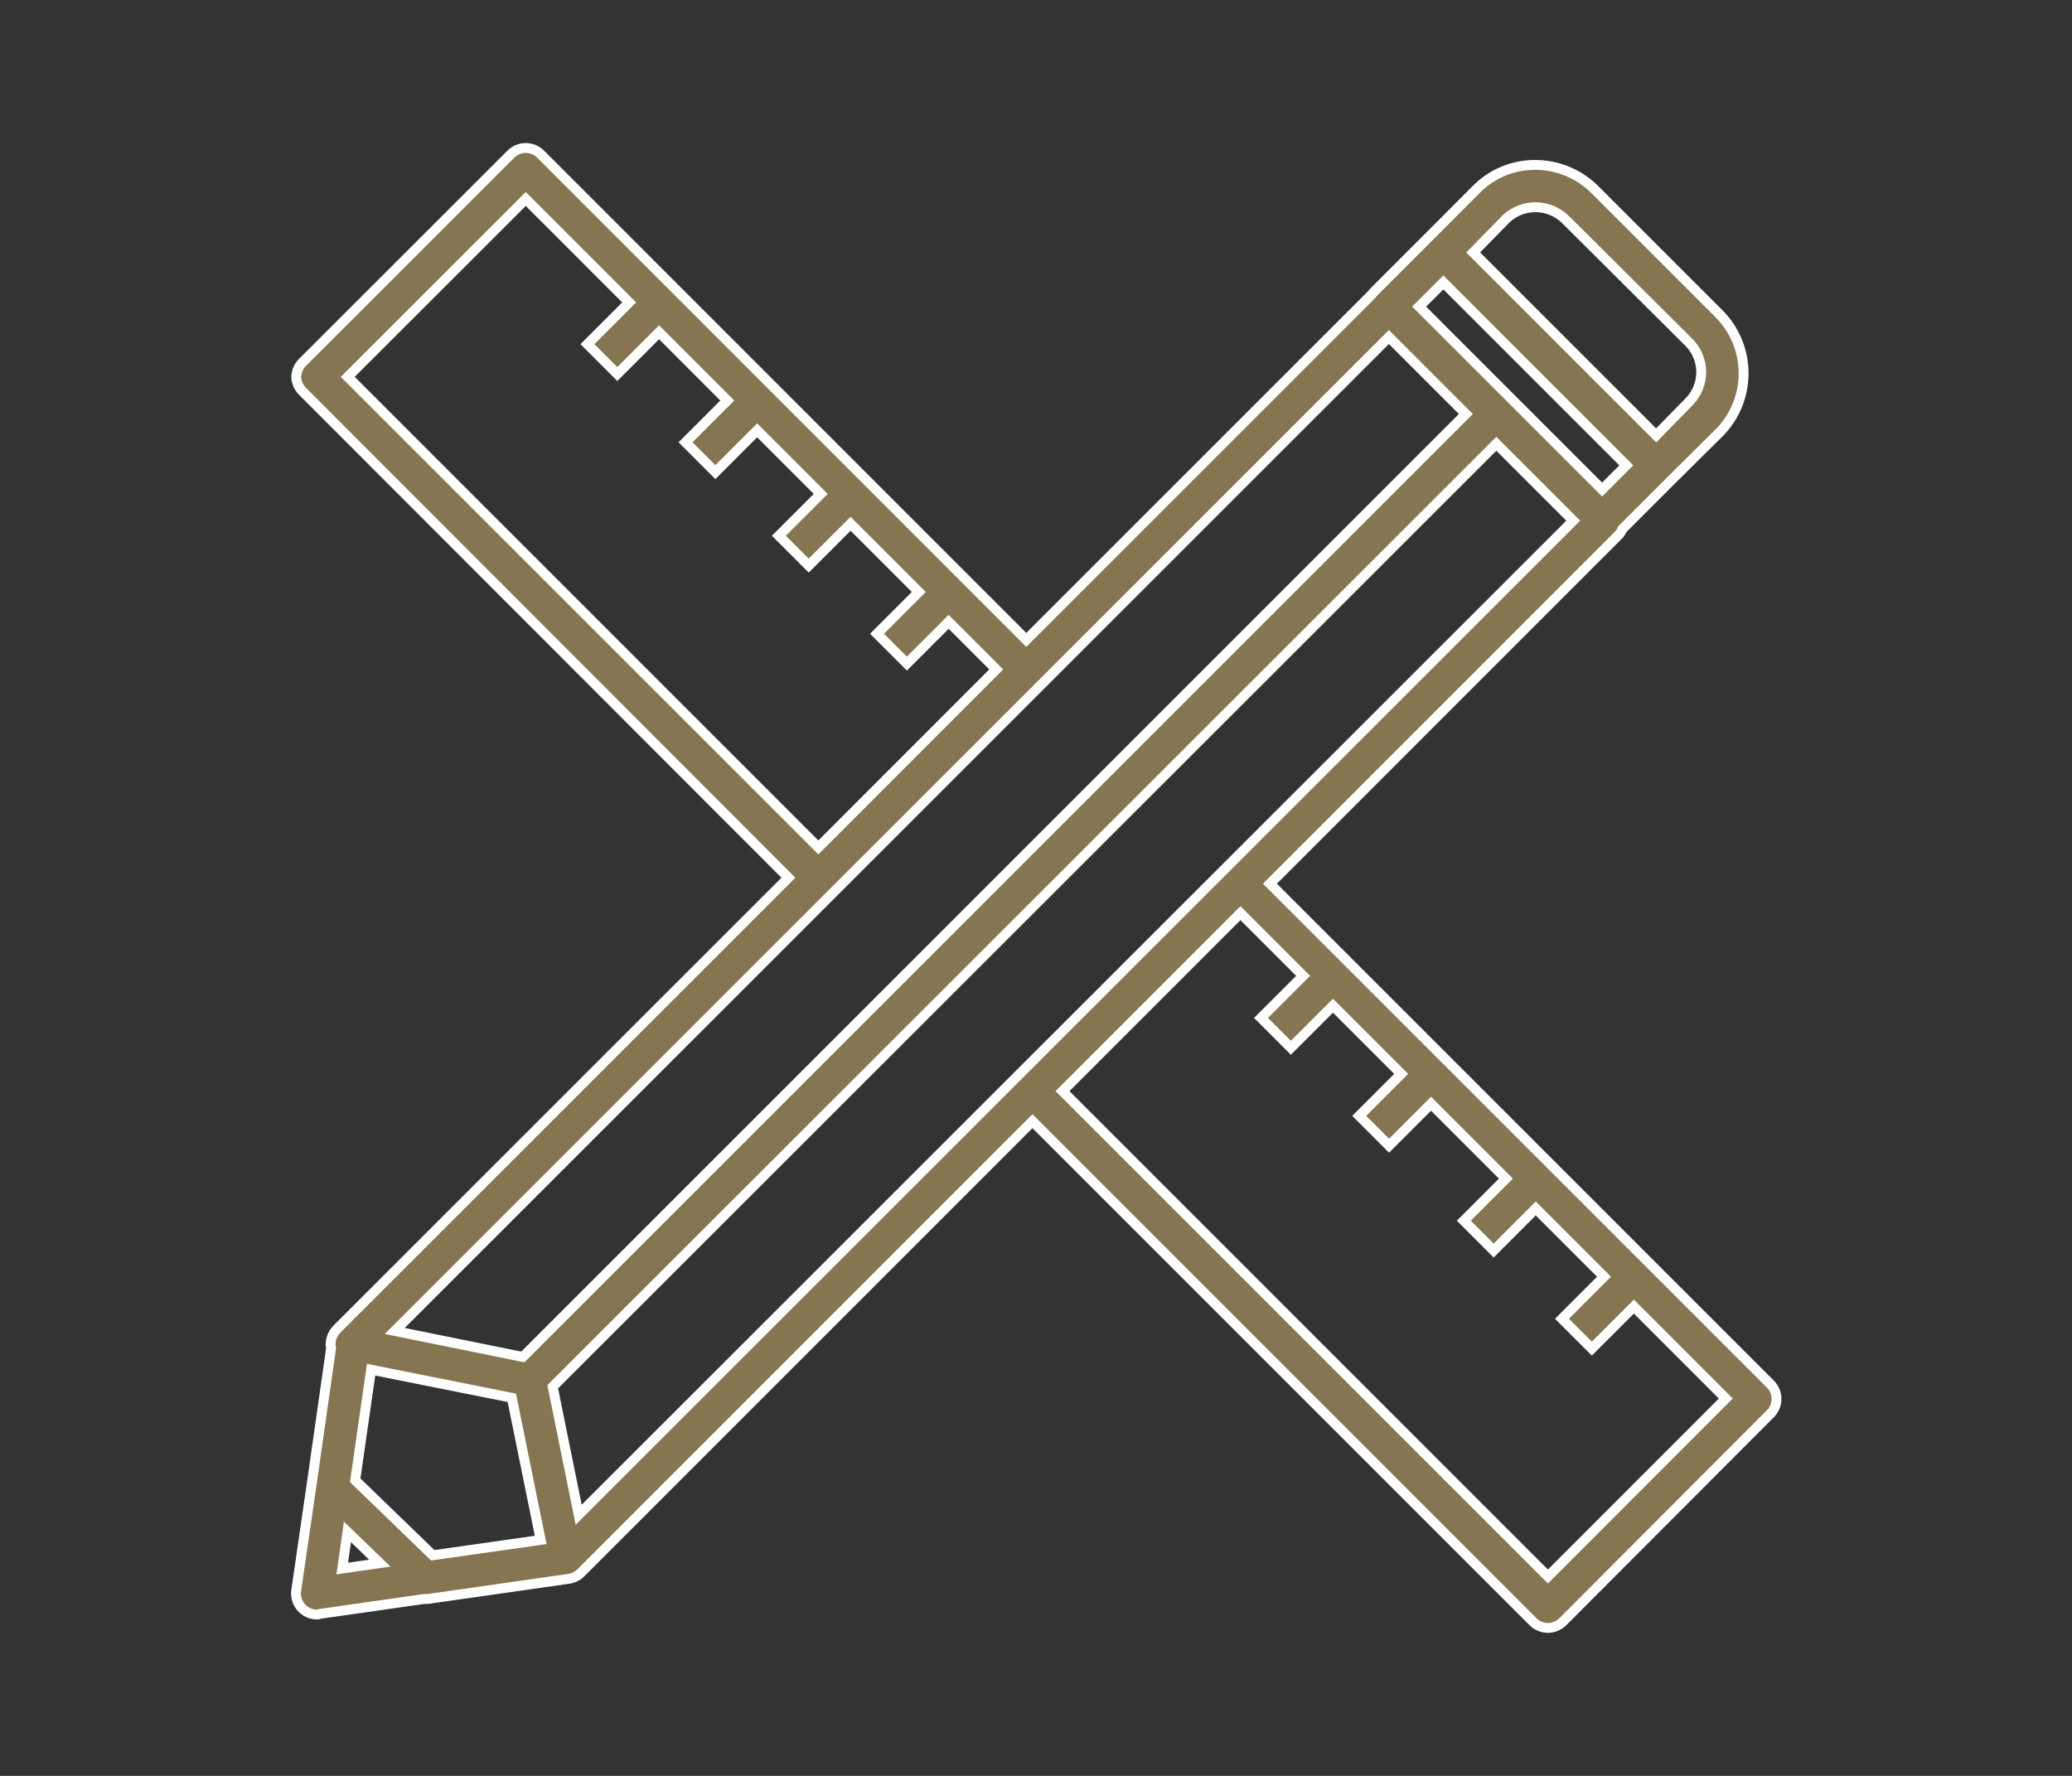
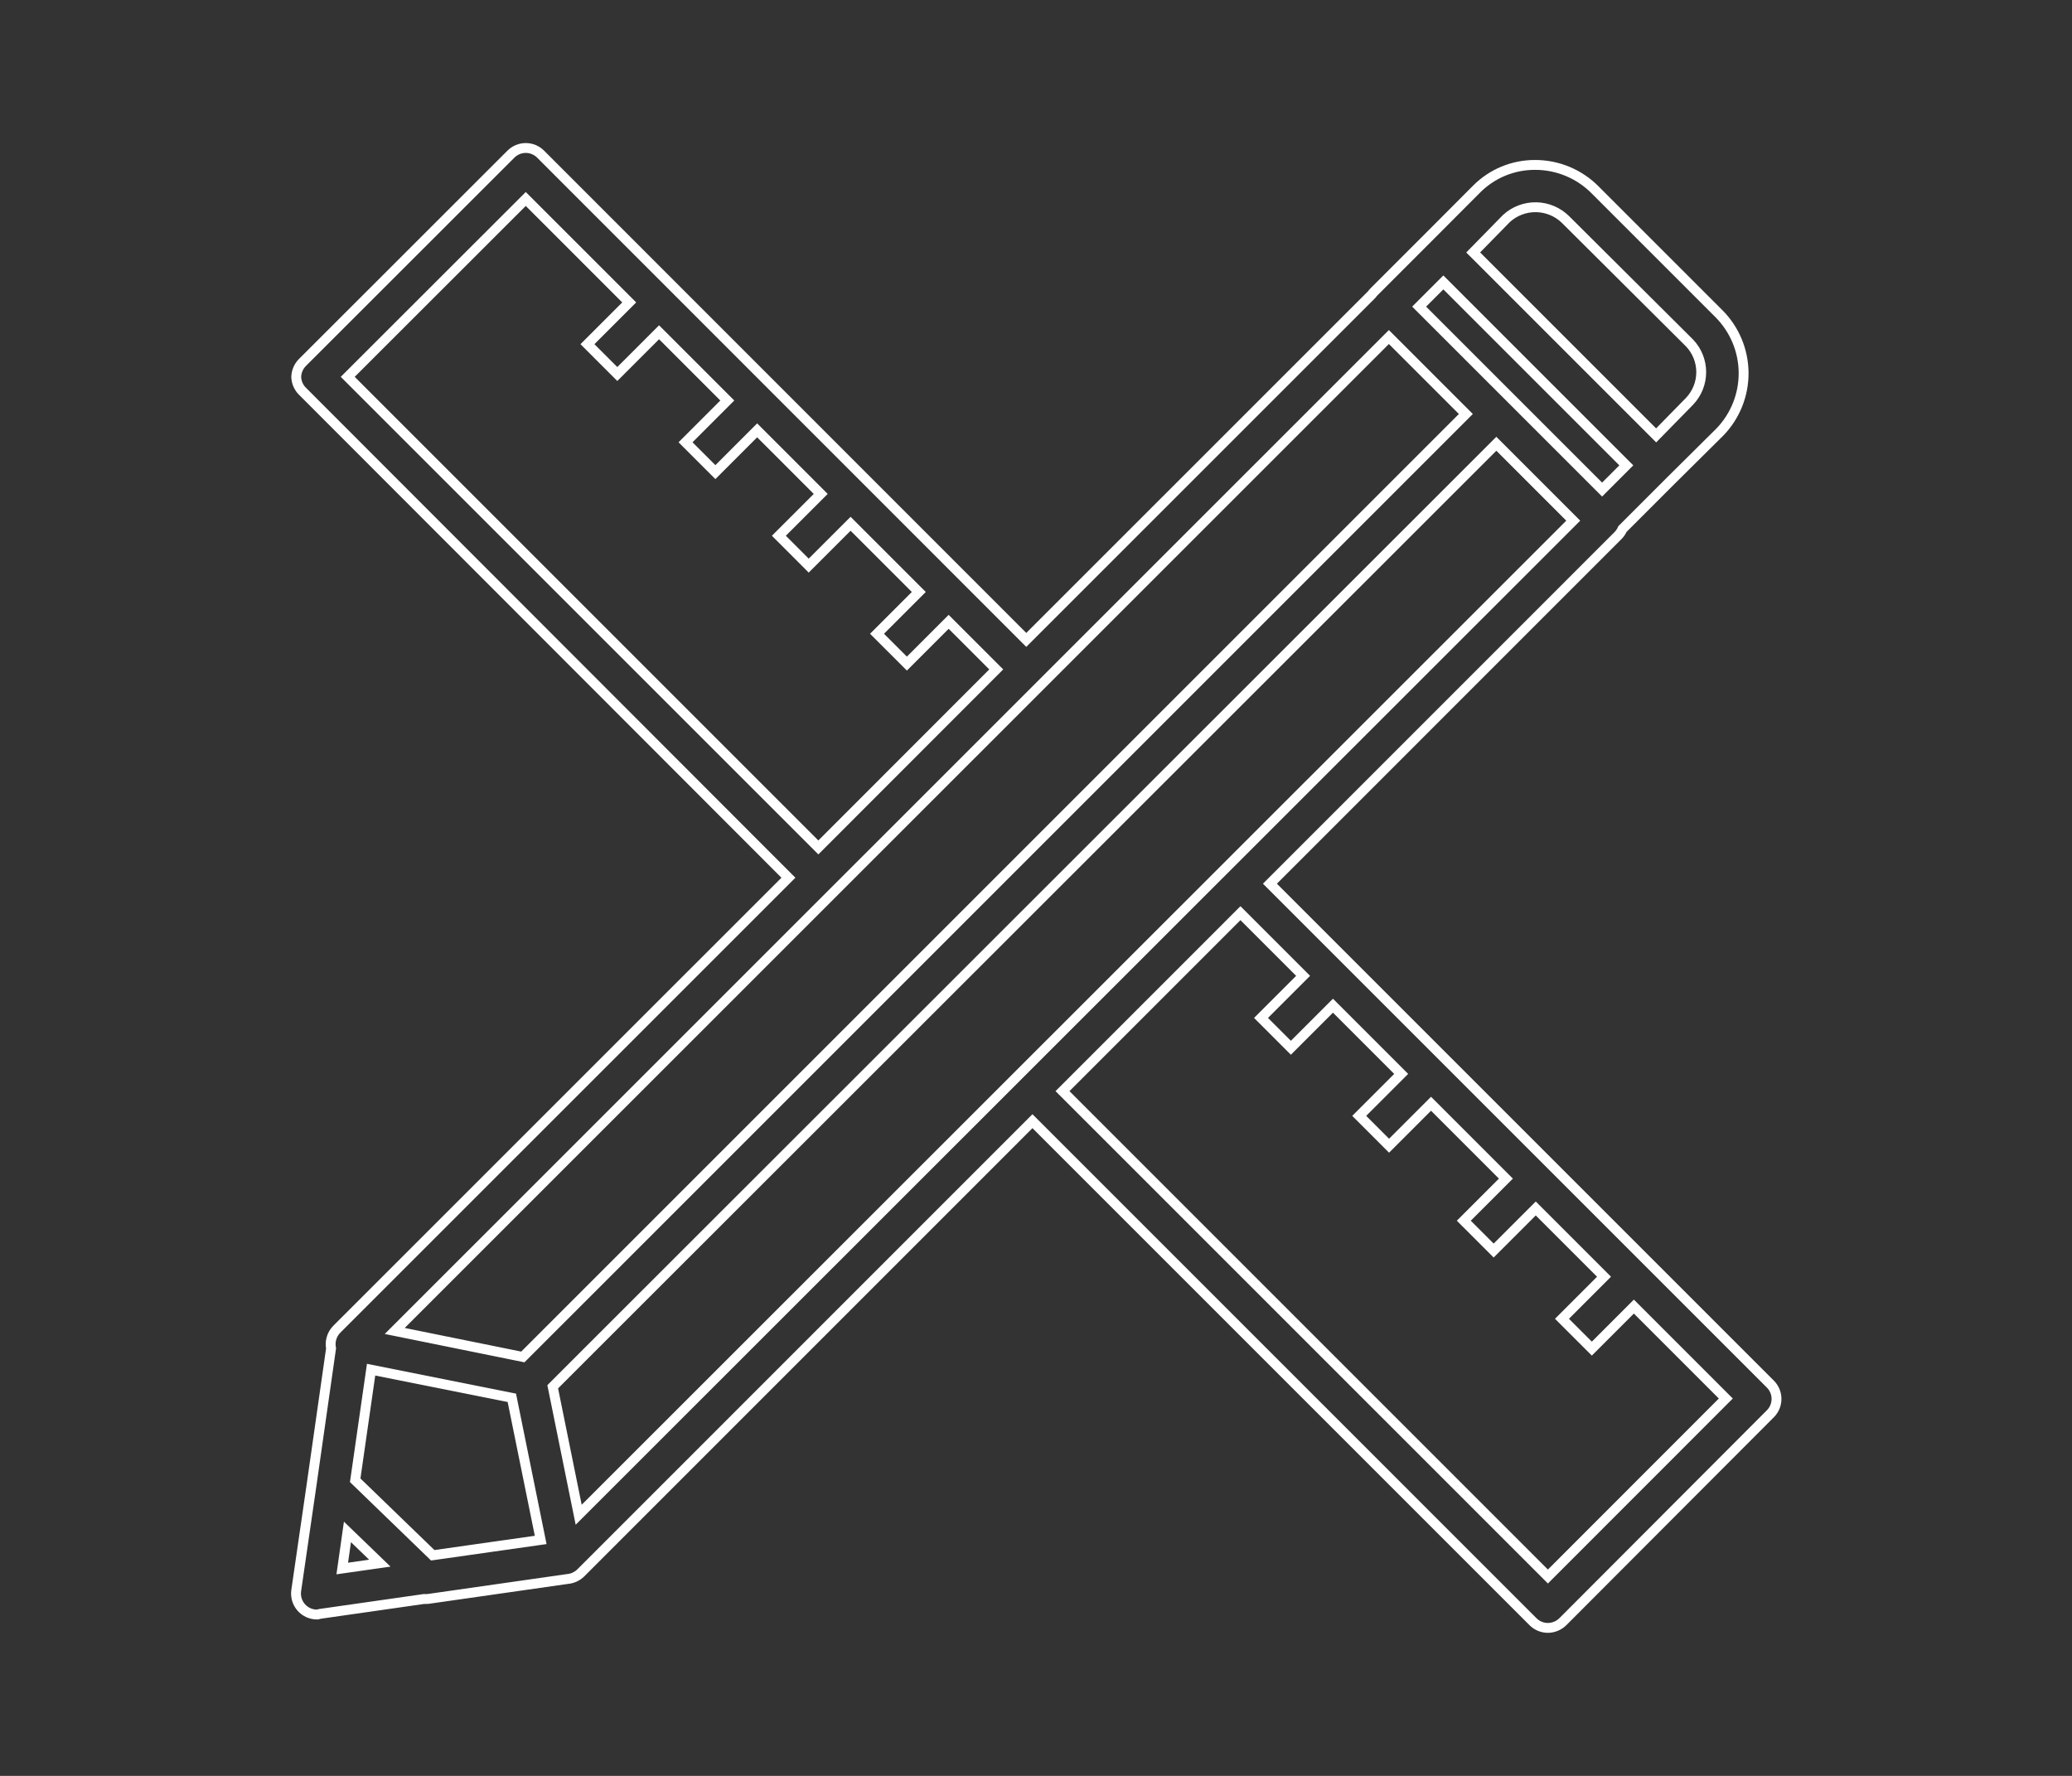
<svg xmlns="http://www.w3.org/2000/svg" width="210" height="180" viewBox="0 0 210 180" fill="none">
  <rect x="0" y="0" width="210" height="180" fill="#333333" stroke="none" />
-   <path fill-rule="evenodd" clip-rule="evenodd" d="M79.907 88.963L30.708 39.709C30.499 39.515 30.331 39.281 30.213 39.022C30.096 38.762 30.031 38.482 30.023 38.197C30.032 37.912 30.098 37.632 30.215 37.373C30.333 37.113 30.5 36.879 30.708 36.685L51.775 15.632C51.973 15.432 52.208 15.273 52.468 15.164C52.727 15.056 53.006 15 53.287 15C53.569 15 53.847 15.056 54.106 15.164C54.366 15.273 54.602 15.432 54.799 15.632L104.014 64.86L139.027 29.851C139.099 29.75 139.179 29.655 139.268 29.567L144.74 24.096L144.76 24.076L149.681 19.14C151.237 17.589 153.345 16.718 155.543 16.716C156.69 16.709 157.826 16.933 158.884 17.374C159.943 17.815 160.902 18.464 161.705 19.283L174.2 31.778C175.794 33.367 176.698 35.519 176.717 37.77C176.736 40.02 175.867 42.188 174.299 43.802L169.38 48.679L169.379 48.68L164.438 53.621C164.332 53.867 164.18 54.093 163.987 54.286L128.708 89.569L179.42 140.281C179.62 140.479 179.779 140.714 179.888 140.974C179.996 141.233 180.052 141.512 180.052 141.793C180.052 142.074 179.996 142.353 179.888 142.612C179.779 142.872 179.62 143.107 179.42 143.305L158.396 164.372C157.992 164.77 157.45 164.995 156.884 165C156.603 165.001 156.324 164.945 156.065 164.838C155.805 164.73 155.57 164.572 155.372 164.372L104.64 113.641L58.864 159.423C58.502 159.779 58.029 159.997 57.526 160.042L43.403 162.062L43.132 162.076C43.084 162.075 43.037 162.072 42.99 162.068L32.462 163.574L32.163 163.645C31.854 163.65 31.548 163.589 31.265 163.464C30.983 163.339 30.731 163.154 30.528 162.921C30.324 162.689 30.173 162.416 30.086 162.119C29.999 161.823 29.978 161.511 30.023 161.206L31.573 150.544C31.575 150.532 31.576 150.52 31.578 150.508C31.58 150.493 31.582 150.479 31.584 150.464L33.553 136.671C33.49 136.36 33.497 136.039 33.573 135.73C33.666 135.353 33.859 135.009 34.131 134.733L79.907 88.963ZM52.991 137.538L148.567 41.962L140.766 34.16L40.008 134.904L52.991 137.538ZM56.019 140.561L58.65 153.532L159.451 52.774L151.656 44.979L59.103 137.477L56.019 140.561ZM143.833 31.079L146.286 28.626L164.828 47.169L162.375 49.622L143.833 31.079ZM125.72 92.558L107.685 110.595L156.884 159.794L174.913 141.75L165.595 132.432L161.335 136.694L158.309 133.668L162.569 129.407L155.651 122.488L151.385 126.754L148.359 123.728L152.625 119.462L145.037 111.875L140.784 116.128L137.758 113.102L142.011 108.849L135.098 101.935L130.832 106.2L127.807 103.174L132.072 98.909L125.72 92.558ZM82.941 85.894L35.244 38.197L53.287 20.168L63.772 30.652L59.539 34.885L62.565 37.91L66.797 33.678L73.713 40.593L69.479 44.828L72.506 47.853L76.739 43.619L83.182 50.063L78.94 54.303L81.965 57.33L86.208 53.088L93.121 60.002L88.888 64.236L91.915 67.261L96.147 63.028L100.97 67.851L82.941 85.894ZM149.31 25.588L167.852 44.13L171.233 40.678C171.996 39.882 172.421 38.822 172.421 37.719C172.421 36.616 171.996 35.556 171.233 34.759L158.681 22.264C157.889 21.479 156.826 21.028 155.711 21.004C154.596 20.98 153.515 21.386 152.69 22.136L149.31 25.588ZM34.688 158.981L35.215 155.272L38.496 158.439L34.688 158.981ZM36 150.037L43.859 157.64L54.799 156.085L51.875 141.679L37.612 138.826L36 150.037Z" fill="#857550" />
  <path d="M30.708 39.709L31.062 39.355L31.055 39.348L31.048 39.342L30.708 39.709ZM79.907 88.963L80.261 89.317L80.614 88.963L80.261 88.61L79.907 88.963ZM30.213 39.022L30.669 38.816H30.669L30.213 39.022ZM30.023 38.197L29.524 38.181L29.523 38.195L29.523 38.21L30.023 38.197ZM30.215 37.373L29.76 37.166H29.76L30.215 37.373ZM30.708 36.685L31.05 37.05L31.056 37.044L31.061 37.038L30.708 36.685ZM51.775 15.632L52.129 15.985L52.131 15.983L51.775 15.632ZM52.468 15.164L52.661 15.626L52.468 15.164ZM54.106 15.164L54.299 14.703L54.299 14.703L54.106 15.164ZM54.799 15.632L54.444 15.983L54.446 15.985L54.799 15.632ZM104.014 64.86L103.66 65.213L104.014 65.567L104.367 65.213L104.014 64.86ZM139.027 29.851L139.381 30.205L139.411 30.175L139.435 30.14L139.027 29.851ZM139.268 29.567L139.62 29.923L139.622 29.921L139.268 29.567ZM144.74 24.096L144.386 23.742L144.386 23.742L144.74 24.096ZM144.76 24.076L145.113 24.429L145.114 24.429L144.76 24.076ZM149.681 19.14L149.328 18.786L149.326 18.788L149.681 19.14ZM155.543 16.716L155.543 17.216L155.546 17.216L155.543 16.716ZM158.884 17.374L158.692 17.835L158.884 17.374ZM161.705 19.283L161.348 19.633L161.351 19.637L161.705 19.283ZM174.2 31.778L173.846 32.132L173.847 32.132L174.2 31.778ZM176.717 37.77L177.217 37.766V37.766L176.717 37.77ZM174.299 43.802L174.652 44.157L174.658 44.151L174.299 43.802ZM169.38 48.679L169.028 48.324L169.023 48.329L169.38 48.679ZM169.379 48.68L169.732 49.034L169.736 49.03L169.379 48.68ZM164.438 53.621L164.084 53.268L164.016 53.336L163.979 53.423L164.438 53.621ZM163.987 54.286L164.34 54.639L164.341 54.639L163.987 54.286ZM128.708 89.569L128.355 89.216L128.001 89.569L128.355 89.923L128.708 89.569ZM179.42 140.281L179.067 140.635L179.069 140.637L179.42 140.281ZM179.888 140.974L179.426 141.167V141.167L179.888 140.974ZM179.888 142.612L179.426 142.42V142.42L179.888 142.612ZM179.42 143.305L179.069 142.949L179.066 142.952L179.42 143.305ZM158.396 164.372L158.747 164.729L158.75 164.726L158.396 164.372ZM156.884 165L156.885 165.5L156.888 165.5L156.884 165ZM155.372 164.372L155.727 164.02L155.725 164.019L155.372 164.372ZM104.64 113.641L104.994 113.287L104.64 112.934L104.287 113.287L104.64 113.641ZM58.864 159.423L59.215 159.779L59.218 159.776L58.864 159.423ZM57.526 160.042L57.482 159.544L57.469 159.545L57.455 159.547L57.526 160.042ZM43.403 162.062L43.429 162.561L43.451 162.56L43.473 162.557L43.403 162.062ZM43.132 162.076L43.119 162.576L43.138 162.576L43.158 162.575L43.132 162.076ZM42.99 162.068L43.036 161.57L42.977 161.564L42.919 161.573L42.99 162.068ZM32.462 163.574L32.392 163.079L32.369 163.082L32.347 163.087L32.462 163.574ZM32.163 163.645L32.172 164.145L32.226 164.144L32.279 164.131L32.163 163.645ZM31.265 163.464L31.468 163.006H31.468L31.265 163.464ZM30.528 162.921L30.152 163.251H30.152L30.528 162.921ZM30.086 162.119L30.566 161.978H30.566L30.086 162.119ZM30.023 161.206L30.518 161.28L30.518 161.278L30.023 161.206ZM31.573 150.544L32.068 150.616L32.068 150.611L31.573 150.544ZM31.578 150.508L32.072 150.584L32.074 150.573L31.578 150.508ZM31.584 150.464L32.079 150.539L32.079 150.534L31.584 150.464ZM33.553 136.671L34.048 136.741L34.06 136.656L34.043 136.572L33.553 136.671ZM33.573 135.73L33.088 135.61H33.088L33.573 135.73ZM34.131 134.733L33.778 134.379L33.776 134.381L34.131 134.733ZM148.567 41.962L148.921 42.315L149.275 41.962L148.921 41.608L148.567 41.962ZM52.991 137.538L52.892 138.028L53.155 138.081L53.345 137.891L52.991 137.538ZM140.766 34.16L141.12 33.806L140.766 33.453L140.412 33.806L140.766 34.16ZM40.008 134.904L39.654 134.55L38.996 135.209L39.909 135.394L40.008 134.904ZM58.65 153.532L58.16 153.631L58.345 154.544L59.004 153.886L58.65 153.532ZM56.019 140.561L55.666 140.208L55.476 140.398L55.529 140.661L56.019 140.561ZM159.451 52.774L159.805 53.128L160.158 52.774L159.805 52.42L159.451 52.774ZM151.656 44.979L152.009 44.625L151.656 44.272L151.302 44.625L151.656 44.979ZM59.103 137.477L58.75 137.123L58.75 137.123L59.103 137.477ZM146.286 28.626L146.639 28.272L146.286 27.919L145.932 28.272L146.286 28.626ZM143.833 31.079L143.479 30.726L143.125 31.079L143.479 31.433L143.833 31.079ZM164.828 47.169L165.182 47.522L165.536 47.169L165.182 46.815L164.828 47.169ZM162.375 49.622L162.022 49.975L162.375 50.329L162.729 49.975L162.375 49.622ZM107.685 110.595L107.332 110.242L106.978 110.595L107.332 110.949L107.685 110.595ZM125.72 92.558L126.074 92.204L125.72 91.851L125.367 92.204L125.72 92.558ZM156.884 159.794L156.53 160.147L156.884 160.501L157.237 160.147L156.884 159.794ZM174.913 141.75L175.267 142.104L175.62 141.75L175.266 141.397L174.913 141.75ZM165.595 132.432L165.949 132.079L165.595 131.725L165.241 132.079L165.595 132.432ZM161.335 136.694L160.982 137.047L161.335 137.401L161.689 137.047L161.335 136.694ZM158.309 133.668L157.955 133.315L157.602 133.668L157.955 134.022L158.309 133.668ZM162.569 129.407L162.923 129.76L163.276 129.407L162.923 129.053L162.569 129.407ZM155.651 122.488L156.004 122.134L155.651 121.781L155.297 122.134L155.651 122.488ZM151.385 126.754L151.031 127.107L151.385 127.461L151.738 127.107L151.385 126.754ZM148.359 123.728L148.005 123.375L147.652 123.728L148.005 124.082L148.359 123.728ZM152.625 119.462L152.978 119.816L153.332 119.462L152.978 119.109L152.625 119.462ZM145.037 111.875L145.391 111.521L145.037 111.167L144.684 111.521L145.037 111.875ZM140.784 116.128L140.431 116.481L140.784 116.835L141.138 116.481L140.784 116.128ZM137.758 113.102L137.405 112.748L137.051 113.102L137.405 113.455L137.758 113.102ZM142.011 108.849L142.365 109.202L142.719 108.849L142.365 108.495L142.011 108.849ZM135.098 101.935L135.451 101.581L135.098 101.228L134.744 101.581L135.098 101.935ZM130.832 106.2L130.479 106.554L130.832 106.907L131.186 106.554L130.832 106.2ZM127.807 103.174L127.453 102.821L127.1 103.174L127.453 103.528L127.807 103.174ZM132.072 98.909L132.425 99.263L132.779 98.909L132.425 98.556L132.072 98.909ZM35.244 38.197L34.89 37.843L34.536 38.197L34.89 38.55L35.244 38.197ZM82.941 85.894L82.588 86.248L82.941 86.601L83.295 86.248L82.941 85.894ZM53.287 20.168L53.641 19.814L53.287 19.46L52.934 19.814L53.287 20.168ZM63.772 30.652L64.125 31.006L64.479 30.652L64.125 30.299L63.772 30.652ZM59.539 34.885L59.186 34.531L58.832 34.885L59.186 35.238L59.539 34.885ZM62.565 37.91L62.212 38.264L62.565 38.617L62.919 38.264L62.565 37.91ZM66.797 33.678L67.151 33.324L66.797 32.971L66.444 33.324L66.797 33.678ZM73.713 40.593L74.067 40.947L74.42 40.593L74.066 40.24L73.713 40.593ZM69.479 44.828L69.126 44.475L68.772 44.828L69.126 45.182L69.479 44.828ZM72.506 47.853L72.152 48.207L72.506 48.56L72.859 48.207L72.506 47.853ZM76.739 43.619L77.092 43.265L76.739 42.912L76.385 43.265L76.739 43.619ZM83.182 50.063L83.536 50.416L83.889 50.063L83.536 49.709L83.182 50.063ZM78.94 54.303L78.586 53.95L78.233 54.303L78.586 54.657L78.94 54.303ZM81.965 57.33L81.612 57.683L81.965 58.037L82.319 57.683L81.965 57.33ZM86.208 53.088L86.562 52.735L86.208 52.381L85.855 52.735L86.208 53.088ZM93.121 60.002L93.475 60.355L93.829 60.002L93.475 59.648L93.121 60.002ZM88.888 64.236L88.535 63.883L88.181 64.236L88.535 64.59L88.888 64.236ZM91.915 67.261L91.561 67.615L91.915 67.968L92.269 67.615L91.915 67.261ZM96.147 63.028L96.501 62.674L96.147 62.32L95.794 62.674L96.147 63.028ZM100.97 67.851L101.324 68.204L101.677 67.85L101.324 67.497L100.97 67.851ZM167.852 44.13L167.499 44.484L167.856 44.841L168.21 44.48L167.852 44.13ZM149.31 25.588L148.952 25.238L148.606 25.591L148.956 25.941L149.31 25.588ZM171.233 40.678L171.59 41.028L171.594 41.024L171.233 40.678ZM171.233 34.759L171.594 34.413L171.586 34.405L171.233 34.759ZM158.681 22.264L159.034 21.91L159.033 21.909L158.681 22.264ZM155.711 21.004L155.722 20.504L155.711 21.004ZM152.69 22.136L152.354 21.766L152.343 21.776L152.333 21.786L152.69 22.136ZM35.215 155.272L35.562 154.912L34.858 154.233L34.72 155.202L35.215 155.272ZM34.688 158.981L34.193 158.91L34.099 159.57L34.758 159.476L34.688 158.981ZM38.496 158.439L38.566 158.934L39.579 158.79L38.843 158.079L38.496 158.439ZM43.859 157.64L43.511 157.999L43.687 158.169L43.929 158.135L43.859 157.64ZM36 150.037L35.505 149.966L35.468 150.219L35.652 150.397L36 150.037ZM54.799 156.085L54.87 156.58L55.395 156.506L55.289 155.986L54.799 156.085ZM51.875 141.679L52.365 141.58L52.299 141.254L51.973 141.189L51.875 141.679ZM37.612 138.826L37.71 138.336L37.192 138.232L37.117 138.755L37.612 138.826ZM30.354 40.062L79.553 89.317L80.261 88.61L31.062 39.355L30.354 40.062ZM29.758 39.228C29.903 39.548 30.11 39.836 30.368 40.075L31.048 39.342C30.888 39.193 30.759 39.014 30.669 38.816L29.758 39.228ZM29.523 38.21C29.533 38.562 29.613 38.908 29.758 39.228L30.669 38.816C30.578 38.617 30.529 38.402 30.523 38.183L29.523 38.21ZM29.76 37.166C29.615 37.486 29.535 37.83 29.524 38.181L30.523 38.213C30.53 37.994 30.58 37.778 30.671 37.579L29.76 37.166ZM30.366 36.32C30.11 36.559 29.904 36.847 29.76 37.166L30.671 37.579C30.761 37.379 30.89 37.199 31.05 37.05L30.366 36.32ZM51.422 15.278L30.355 36.331L31.061 37.038L52.129 15.985L51.422 15.278ZM52.275 14.703C51.955 14.837 51.664 15.033 51.42 15.28L52.131 15.983C52.282 15.83 52.462 15.709 52.661 15.626L52.275 14.703ZM53.287 14.5C52.94 14.5 52.596 14.569 52.275 14.703L52.661 15.626C52.859 15.543 53.072 15.5 53.287 15.5V14.5ZM54.299 14.703C53.979 14.569 53.635 14.5 53.287 14.5V15.5C53.502 15.5 53.715 15.543 53.914 15.626L54.299 14.703ZM55.155 15.28C54.911 15.033 54.62 14.837 54.299 14.703L53.914 15.626C54.112 15.709 54.292 15.83 54.444 15.983L55.155 15.28ZM104.367 64.506L55.153 15.278L54.446 15.985L103.66 65.213L104.367 64.506ZM138.674 29.497L103.66 64.506L104.367 65.213L139.381 30.205L138.674 29.497ZM138.917 29.212C138.807 29.32 138.708 29.437 138.619 29.562L139.435 30.14C139.49 30.063 139.552 29.99 139.62 29.923L138.917 29.212ZM144.386 23.742L138.915 29.214L139.622 29.921L145.093 24.449L144.386 23.742ZM144.406 23.722L144.386 23.742L145.093 24.449L145.113 24.429L144.406 23.722ZM149.326 18.788L144.406 23.723L145.114 24.429L150.035 19.494L149.326 18.788ZM155.542 16.216C153.213 16.218 150.978 17.142 149.328 18.786L150.033 19.495C151.497 18.037 153.478 17.217 155.543 17.216L155.542 16.216ZM159.077 16.912C157.956 16.445 156.754 16.209 155.54 16.216L155.546 17.216C156.626 17.209 157.695 17.42 158.692 17.835L159.077 16.912ZM162.062 18.933C161.212 18.066 160.197 17.379 159.077 16.912L158.692 17.835C159.689 18.251 160.592 18.862 161.348 19.633L162.062 18.933ZM174.553 31.424L162.058 18.93L161.351 19.637L173.846 32.132L174.553 31.424ZM177.217 37.766C177.197 35.383 176.24 33.105 174.553 31.424L173.847 32.132C175.348 33.628 176.2 35.655 176.217 37.774L177.217 37.766ZM174.658 44.151C176.318 42.441 177.237 40.148 177.217 37.766L176.217 37.774C176.235 39.893 175.417 41.934 173.941 43.454L174.658 44.151ZM169.732 49.034L174.652 44.157L173.947 43.447L169.028 48.324L169.732 49.034ZM169.736 49.03L169.737 49.029L169.023 48.329L169.021 48.331L169.736 49.03ZM164.791 53.975L169.732 49.034L169.025 48.327L164.084 53.268L164.791 53.975ZM164.341 54.639C164.578 54.401 164.766 54.123 164.897 53.819L163.979 53.423C163.897 53.612 163.781 53.785 163.633 53.933L164.341 54.639ZM129.062 89.923L164.34 54.639L163.633 53.932L128.355 89.216L129.062 89.923ZM179.774 139.928L129.062 89.216L128.355 89.923L179.067 140.635L179.774 139.928ZM180.349 140.781C180.215 140.46 180.019 140.17 179.772 139.925L179.069 140.637C179.222 140.788 179.343 140.968 179.426 141.167L180.349 140.781ZM180.552 141.793C180.552 141.446 180.483 141.102 180.349 140.781L179.426 141.167C179.509 141.365 179.552 141.578 179.552 141.793H180.552ZM180.349 142.805C180.483 142.485 180.552 142.141 180.552 141.793H179.552C179.552 142.008 179.509 142.221 179.426 142.42L180.349 142.805ZM179.772 143.661C180.019 143.417 180.215 143.126 180.349 142.805L179.426 142.42C179.343 142.618 179.222 142.798 179.069 142.949L179.772 143.661ZM158.75 164.726L179.774 143.658L179.066 142.952L158.042 164.019L158.75 164.726ZM156.888 165.5C157.584 165.494 158.251 165.217 158.747 164.729L158.045 164.016C157.734 164.323 157.316 164.496 156.879 164.5L156.888 165.5ZM155.873 165.299C156.194 165.432 156.538 165.501 156.885 165.5L156.883 164.5C156.668 164.5 156.455 164.458 156.257 164.376L155.873 165.299ZM155.017 164.725C155.262 164.971 155.553 165.166 155.873 165.299L156.257 164.376C156.058 164.293 155.878 164.173 155.727 164.02L155.017 164.725ZM104.287 113.994L155.018 164.726L155.725 164.019L104.994 113.287L104.287 113.994ZM59.218 159.776L104.994 113.994L104.287 113.287L58.511 159.069L59.218 159.776ZM57.571 160.54C58.188 160.485 58.77 160.217 59.215 159.779L58.513 159.067C58.234 159.342 57.869 159.51 57.482 159.544L57.571 160.54ZM43.473 162.557L57.597 160.537L57.455 159.547L43.332 161.567L43.473 162.557ZM43.158 162.575L43.429 162.561L43.376 161.562L43.105 161.577L43.158 162.575ZM42.944 162.566C43.002 162.571 43.061 162.574 43.119 162.576L43.144 161.576C43.108 161.575 43.072 161.573 43.036 161.57L42.944 162.566ZM32.533 164.069L43.061 162.563L42.919 161.573L32.392 163.079L32.533 164.069ZM32.279 164.131L32.578 164.06L32.347 163.087L32.047 163.159L32.279 164.131ZM31.063 163.921C31.412 164.075 31.79 164.152 32.172 164.145L32.154 163.145C31.918 163.149 31.684 163.102 31.468 163.006L31.063 163.921ZM30.152 163.251C30.403 163.538 30.714 163.766 31.063 163.921L31.468 163.006C31.252 162.911 31.059 162.769 30.904 162.592L30.152 163.251ZM29.607 162.26C29.714 162.626 29.9 162.964 30.152 163.251L30.904 162.592C30.748 162.414 30.633 162.205 30.566 161.978L29.607 162.26ZM29.529 161.132C29.473 161.509 29.499 161.894 29.607 162.26L30.566 161.978C30.499 161.752 30.483 161.513 30.518 161.28L29.529 161.132ZM31.078 150.472L29.529 161.134L30.518 161.278L32.068 150.616L31.078 150.472ZM31.084 150.432C31.082 150.447 31.079 150.461 31.078 150.476L32.068 150.611C32.069 150.603 32.071 150.594 32.072 150.584L31.084 150.432ZM31.09 150.388C31.087 150.406 31.085 150.425 31.082 150.443L32.074 150.573C32.075 150.562 32.077 150.551 32.079 150.539L31.09 150.388ZM33.058 136.6L31.089 150.393L32.079 150.534L34.048 136.741L33.058 136.6ZM33.088 135.61C32.994 135.991 32.986 136.387 33.063 136.77L34.043 136.572C33.995 136.334 34 136.087 34.059 135.85L33.088 135.61ZM33.776 134.381C33.44 134.722 33.202 135.146 33.088 135.61L34.059 135.85C34.13 135.56 34.278 135.296 34.487 135.084L33.776 134.381ZM79.554 88.61L33.778 134.379L34.485 135.086L80.261 89.317L79.554 88.61ZM148.214 41.608L52.638 137.184L53.345 137.891L148.921 42.315L148.214 41.608ZM148.921 41.608L141.12 33.806L140.412 34.514L148.214 42.315L148.921 41.608ZM140.412 33.806L39.654 134.55L40.361 135.257L141.12 34.514L140.412 33.806ZM39.909 135.394L52.892 138.028L53.091 137.048L40.107 134.414L39.909 135.394ZM59.14 153.433L56.509 140.462L55.529 140.661L58.16 153.631L59.14 153.433ZM159.098 52.42L58.297 153.178L59.004 153.886L159.805 53.128L159.098 52.42ZM151.302 45.332L159.097 53.128L159.805 52.42L152.009 44.625L151.302 45.332ZM59.457 137.831L152.009 45.332L151.302 44.625L58.75 137.123L59.457 137.831ZM56.373 140.915L59.457 137.831L58.75 137.123L55.666 140.208L56.373 140.915ZM145.932 28.272L143.479 30.726L144.186 31.433L146.639 28.979L145.932 28.272ZM165.182 46.815L146.639 28.272L145.932 28.979L164.475 47.522L165.182 46.815ZM162.729 49.975L165.182 47.522L164.475 46.815L162.022 49.268L162.729 49.975ZM143.479 31.433L162.022 49.975L162.729 49.268L144.186 30.726L143.479 31.433ZM108.039 110.949L126.074 92.911L125.367 92.204L107.332 110.242L108.039 110.949ZM157.237 159.44L108.039 110.242L107.332 110.949L156.53 160.147L157.237 159.44ZM174.559 141.397L156.53 159.44L157.237 160.147L175.267 142.104L174.559 141.397ZM165.241 132.786L174.559 142.104L175.266 141.397L165.949 132.079L165.241 132.786ZM161.689 137.047L165.949 132.786L165.241 132.079L160.982 136.34L161.689 137.047ZM157.955 134.022L160.982 137.047L161.689 136.34L158.662 133.315L157.955 134.022ZM162.216 129.053L157.955 133.315L158.663 134.022L162.923 129.76L162.216 129.053ZM155.297 122.842L162.216 129.76L162.923 129.053L156.004 122.134L155.297 122.842ZM151.738 127.107L156.004 122.842L155.297 122.134L151.031 126.4L151.738 127.107ZM148.005 124.082L151.031 127.107L151.738 126.4L148.712 123.375L148.005 124.082ZM152.271 119.109L148.005 123.375L148.712 124.082L152.978 119.816L152.271 119.109ZM144.684 112.228L152.271 119.816L152.978 119.109L145.391 111.521L144.684 112.228ZM141.138 116.481L145.391 112.228L144.684 111.521L140.431 115.774L141.138 116.481ZM137.405 113.455L140.431 116.481L141.138 115.774L138.112 112.748L137.405 113.455ZM141.658 108.495L137.405 112.748L138.112 113.455L142.365 109.202L141.658 108.495ZM134.744 102.289L141.658 109.202L142.365 108.495L135.451 101.581L134.744 102.289ZM131.186 106.554L135.451 102.289L134.744 101.581L130.479 105.847L131.186 106.554ZM127.453 103.528L130.479 106.554L131.186 105.847L128.16 102.821L127.453 103.528ZM131.718 98.556L127.453 102.821L128.16 103.528L132.425 99.263L131.718 98.556ZM125.367 92.911L131.718 99.263L132.425 98.556L126.074 92.204L125.367 92.911ZM34.89 38.55L82.588 86.248L83.295 85.541L35.597 37.843L34.89 38.55ZM52.934 19.814L34.89 37.843L35.597 38.55L53.641 20.521L52.934 19.814ZM64.125 30.299L53.641 19.814L52.934 20.521L63.418 31.006L64.125 30.299ZM59.893 35.238L64.125 31.006L63.418 30.299L59.186 34.531L59.893 35.238ZM62.919 37.557L59.893 34.531L59.186 35.238L62.212 38.264L62.919 37.557ZM66.444 33.324L62.212 37.557L62.919 38.264L67.151 34.031L66.444 33.324ZM74.066 40.24L67.151 33.324L66.444 34.031L73.359 40.947L74.066 40.24ZM69.833 45.182L74.067 40.947L73.359 40.24L69.126 44.475L69.833 45.182ZM72.859 47.5L69.833 44.474L69.126 45.182L72.152 48.207L72.859 47.5ZM76.385 43.265L72.152 47.5L72.859 48.207L77.092 43.972L76.385 43.265ZM83.536 49.709L77.092 43.265L76.385 43.972L82.829 50.416L83.536 49.709ZM79.293 54.657L83.536 50.416L82.829 49.709L78.586 53.95L79.293 54.657ZM82.319 56.976L79.294 53.95L78.586 54.657L81.612 57.683L82.319 56.976ZM85.855 52.735L81.612 56.976L82.319 57.683L86.562 53.442L85.855 52.735ZM93.475 59.648L86.562 52.735L85.855 53.442L92.768 60.355L93.475 59.648ZM89.242 64.59L93.475 60.355L92.768 59.648L88.535 63.883L89.242 64.59ZM92.268 66.908L89.242 63.883L88.535 64.59L91.561 67.615L92.268 66.908ZM95.794 62.674L91.561 66.908L92.269 67.615L96.501 63.381L95.794 62.674ZM101.324 67.497L96.501 62.674L95.794 63.381L100.617 68.204L101.324 67.497ZM83.295 86.248L101.324 68.204L100.617 67.497L82.588 85.541L83.295 86.248ZM168.206 43.777L149.663 25.234L148.956 25.941L167.499 44.484L168.206 43.777ZM170.876 40.329L167.495 43.781L168.21 44.48L171.59 41.028L170.876 40.329ZM171.921 37.719C171.921 38.693 171.545 39.629 170.872 40.333L171.594 41.024C172.446 40.135 172.921 38.951 172.921 37.719H171.921ZM170.872 35.105C171.545 35.808 171.921 36.745 171.921 37.719H172.921C172.921 36.487 172.446 35.303 171.594 34.413L170.872 35.105ZM158.328 22.619L170.88 35.114L171.586 34.405L159.034 21.91L158.328 22.619ZM155.7 21.504C156.687 21.525 157.628 21.924 158.329 22.619L159.033 21.909C158.15 21.034 156.965 20.531 155.722 20.504L155.7 21.504ZM153.027 22.506C153.757 21.841 154.714 21.483 155.7 21.504L155.722 20.504C154.479 20.478 153.273 20.929 152.354 21.766L153.027 22.506ZM149.667 25.938L153.047 22.486L152.333 21.786L148.952 25.238L149.667 25.938ZM34.72 155.202L34.193 158.91L35.182 159.051L35.71 155.343L34.72 155.202ZM38.843 158.079L35.562 154.912L34.868 155.632L38.149 158.798L38.843 158.079ZM34.758 159.476L38.566 158.934L38.425 157.944L34.617 158.486L34.758 159.476ZM44.207 157.281L36.347 149.678L35.652 150.397L43.511 157.999L44.207 157.281ZM54.729 155.59L43.789 157.145L43.929 158.135L54.87 156.58L54.729 155.59ZM51.385 141.778L54.309 156.185L55.289 155.986L52.365 141.58L51.385 141.778ZM37.514 139.317L51.777 142.169L51.973 141.189L37.71 138.336L37.514 139.317ZM36.495 150.109L38.106 138.897L37.117 138.755L35.505 149.966L36.495 150.109Z" fill="white" />
</svg>